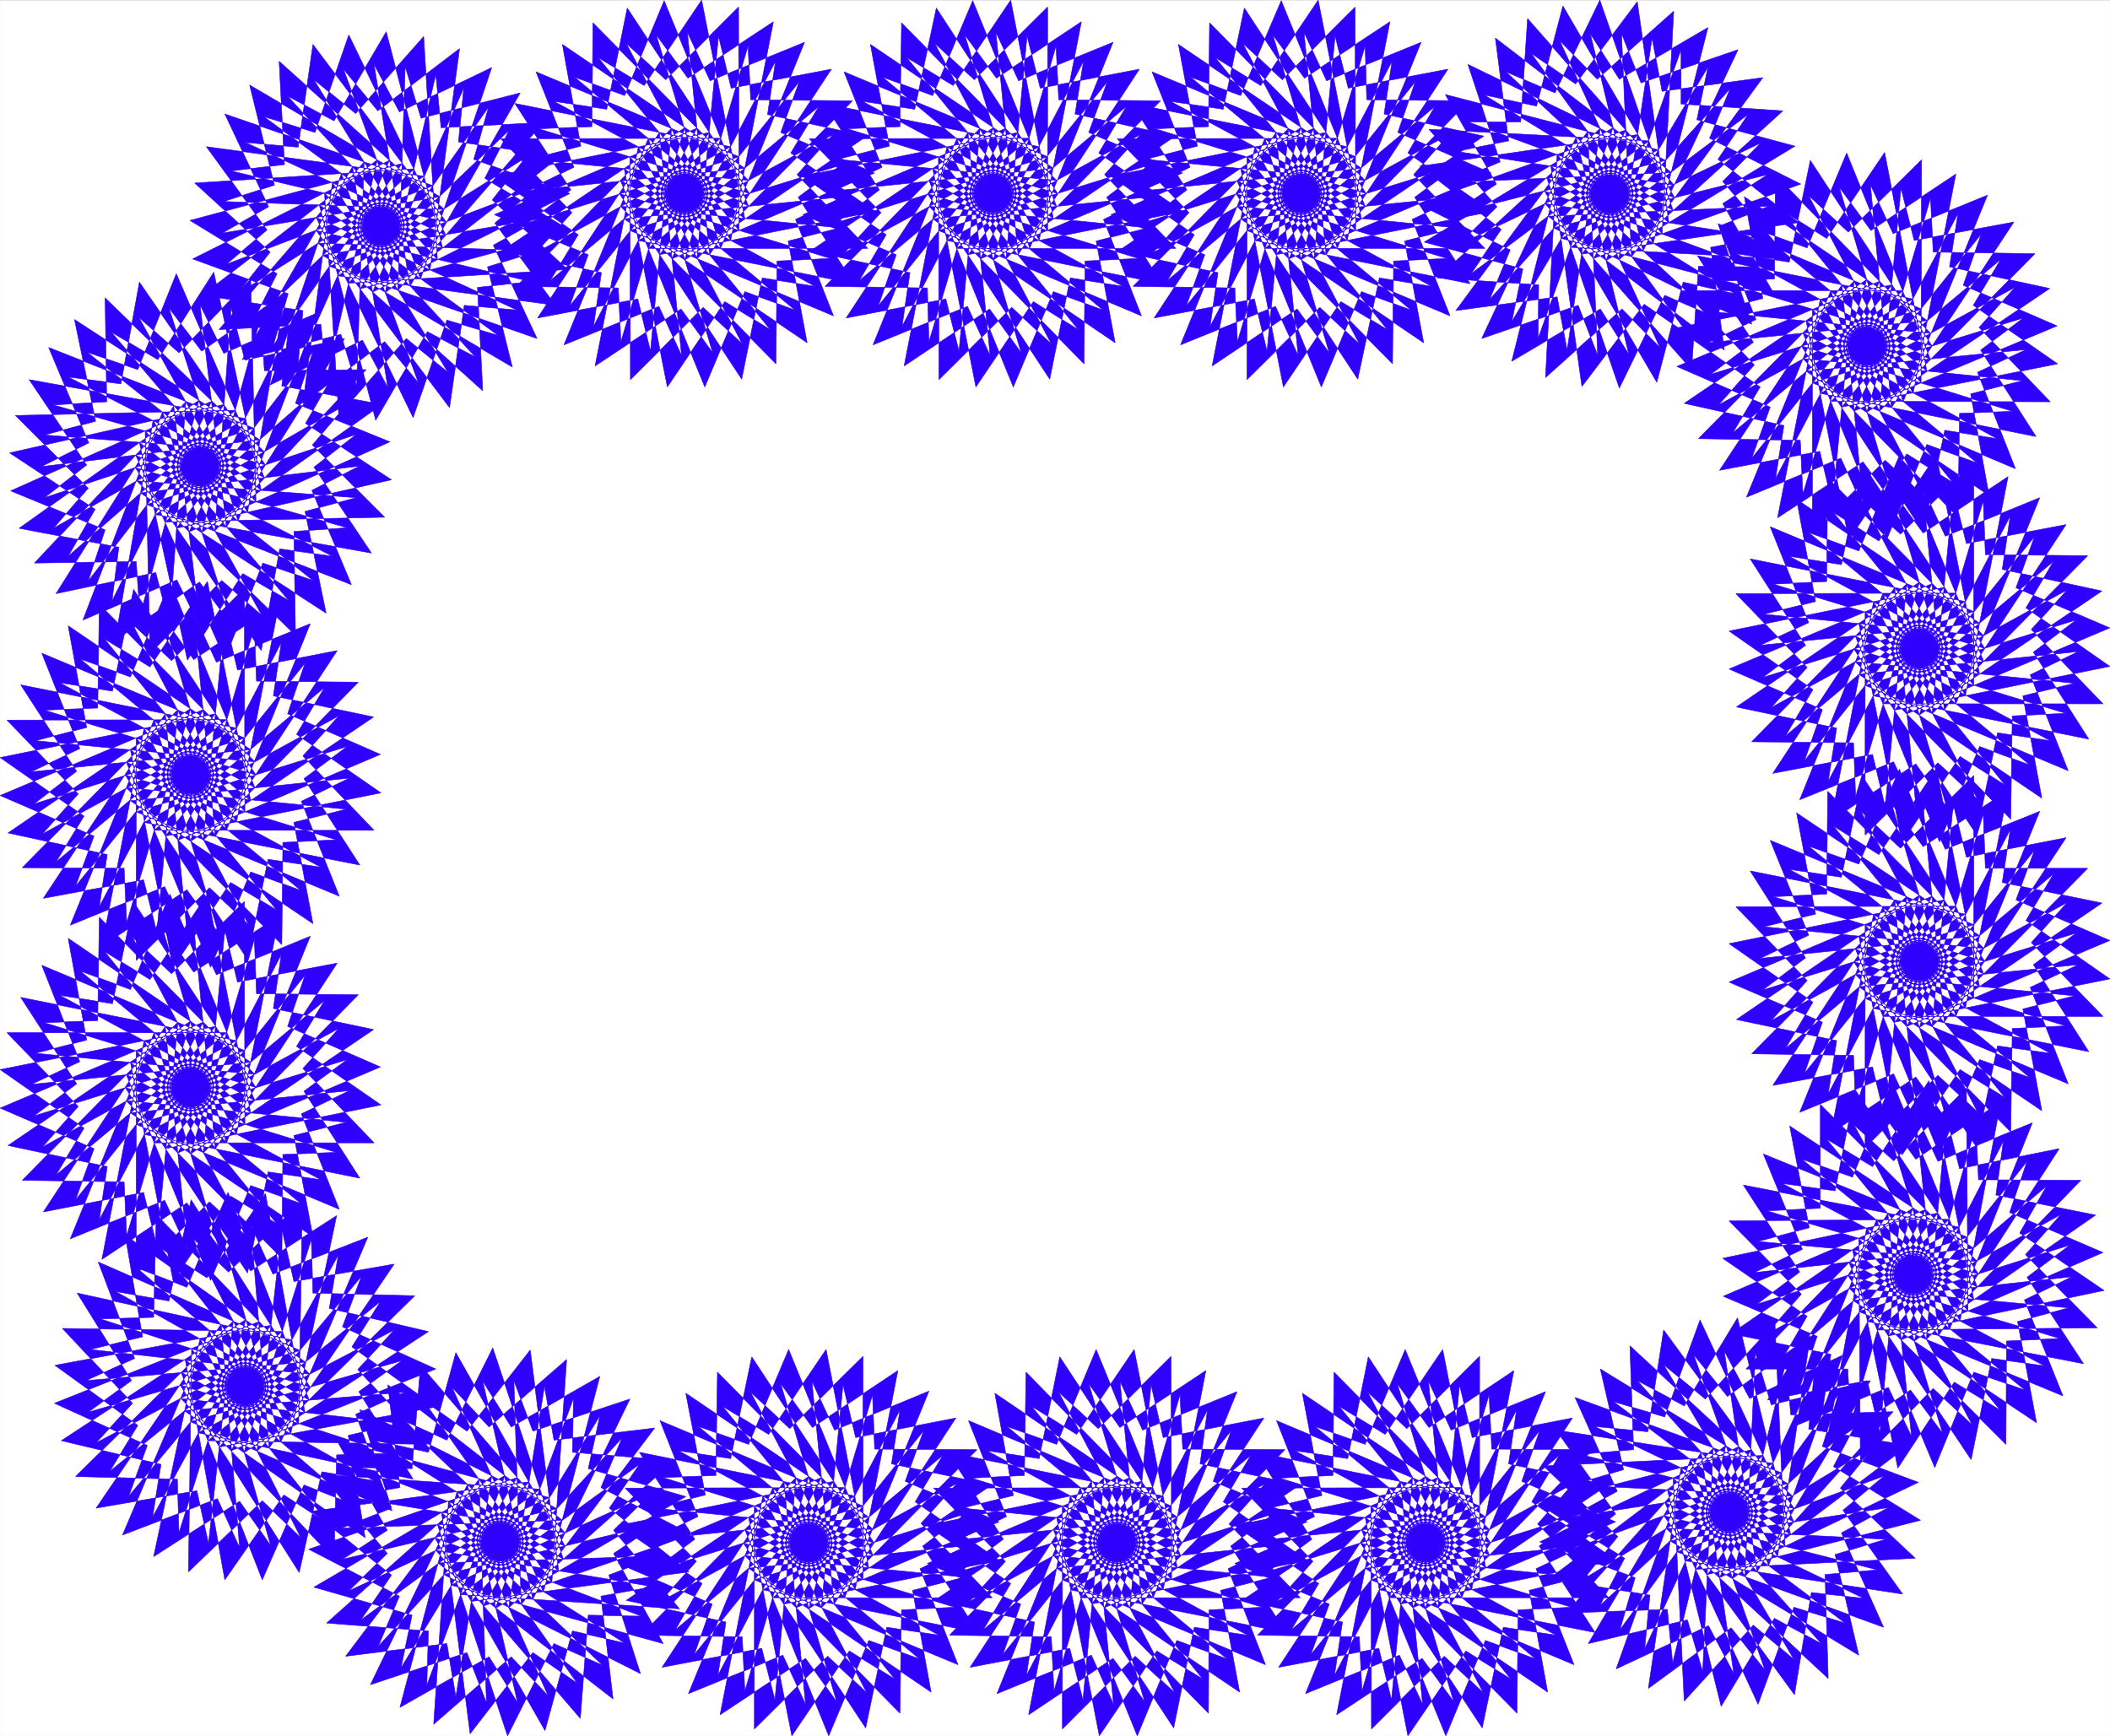
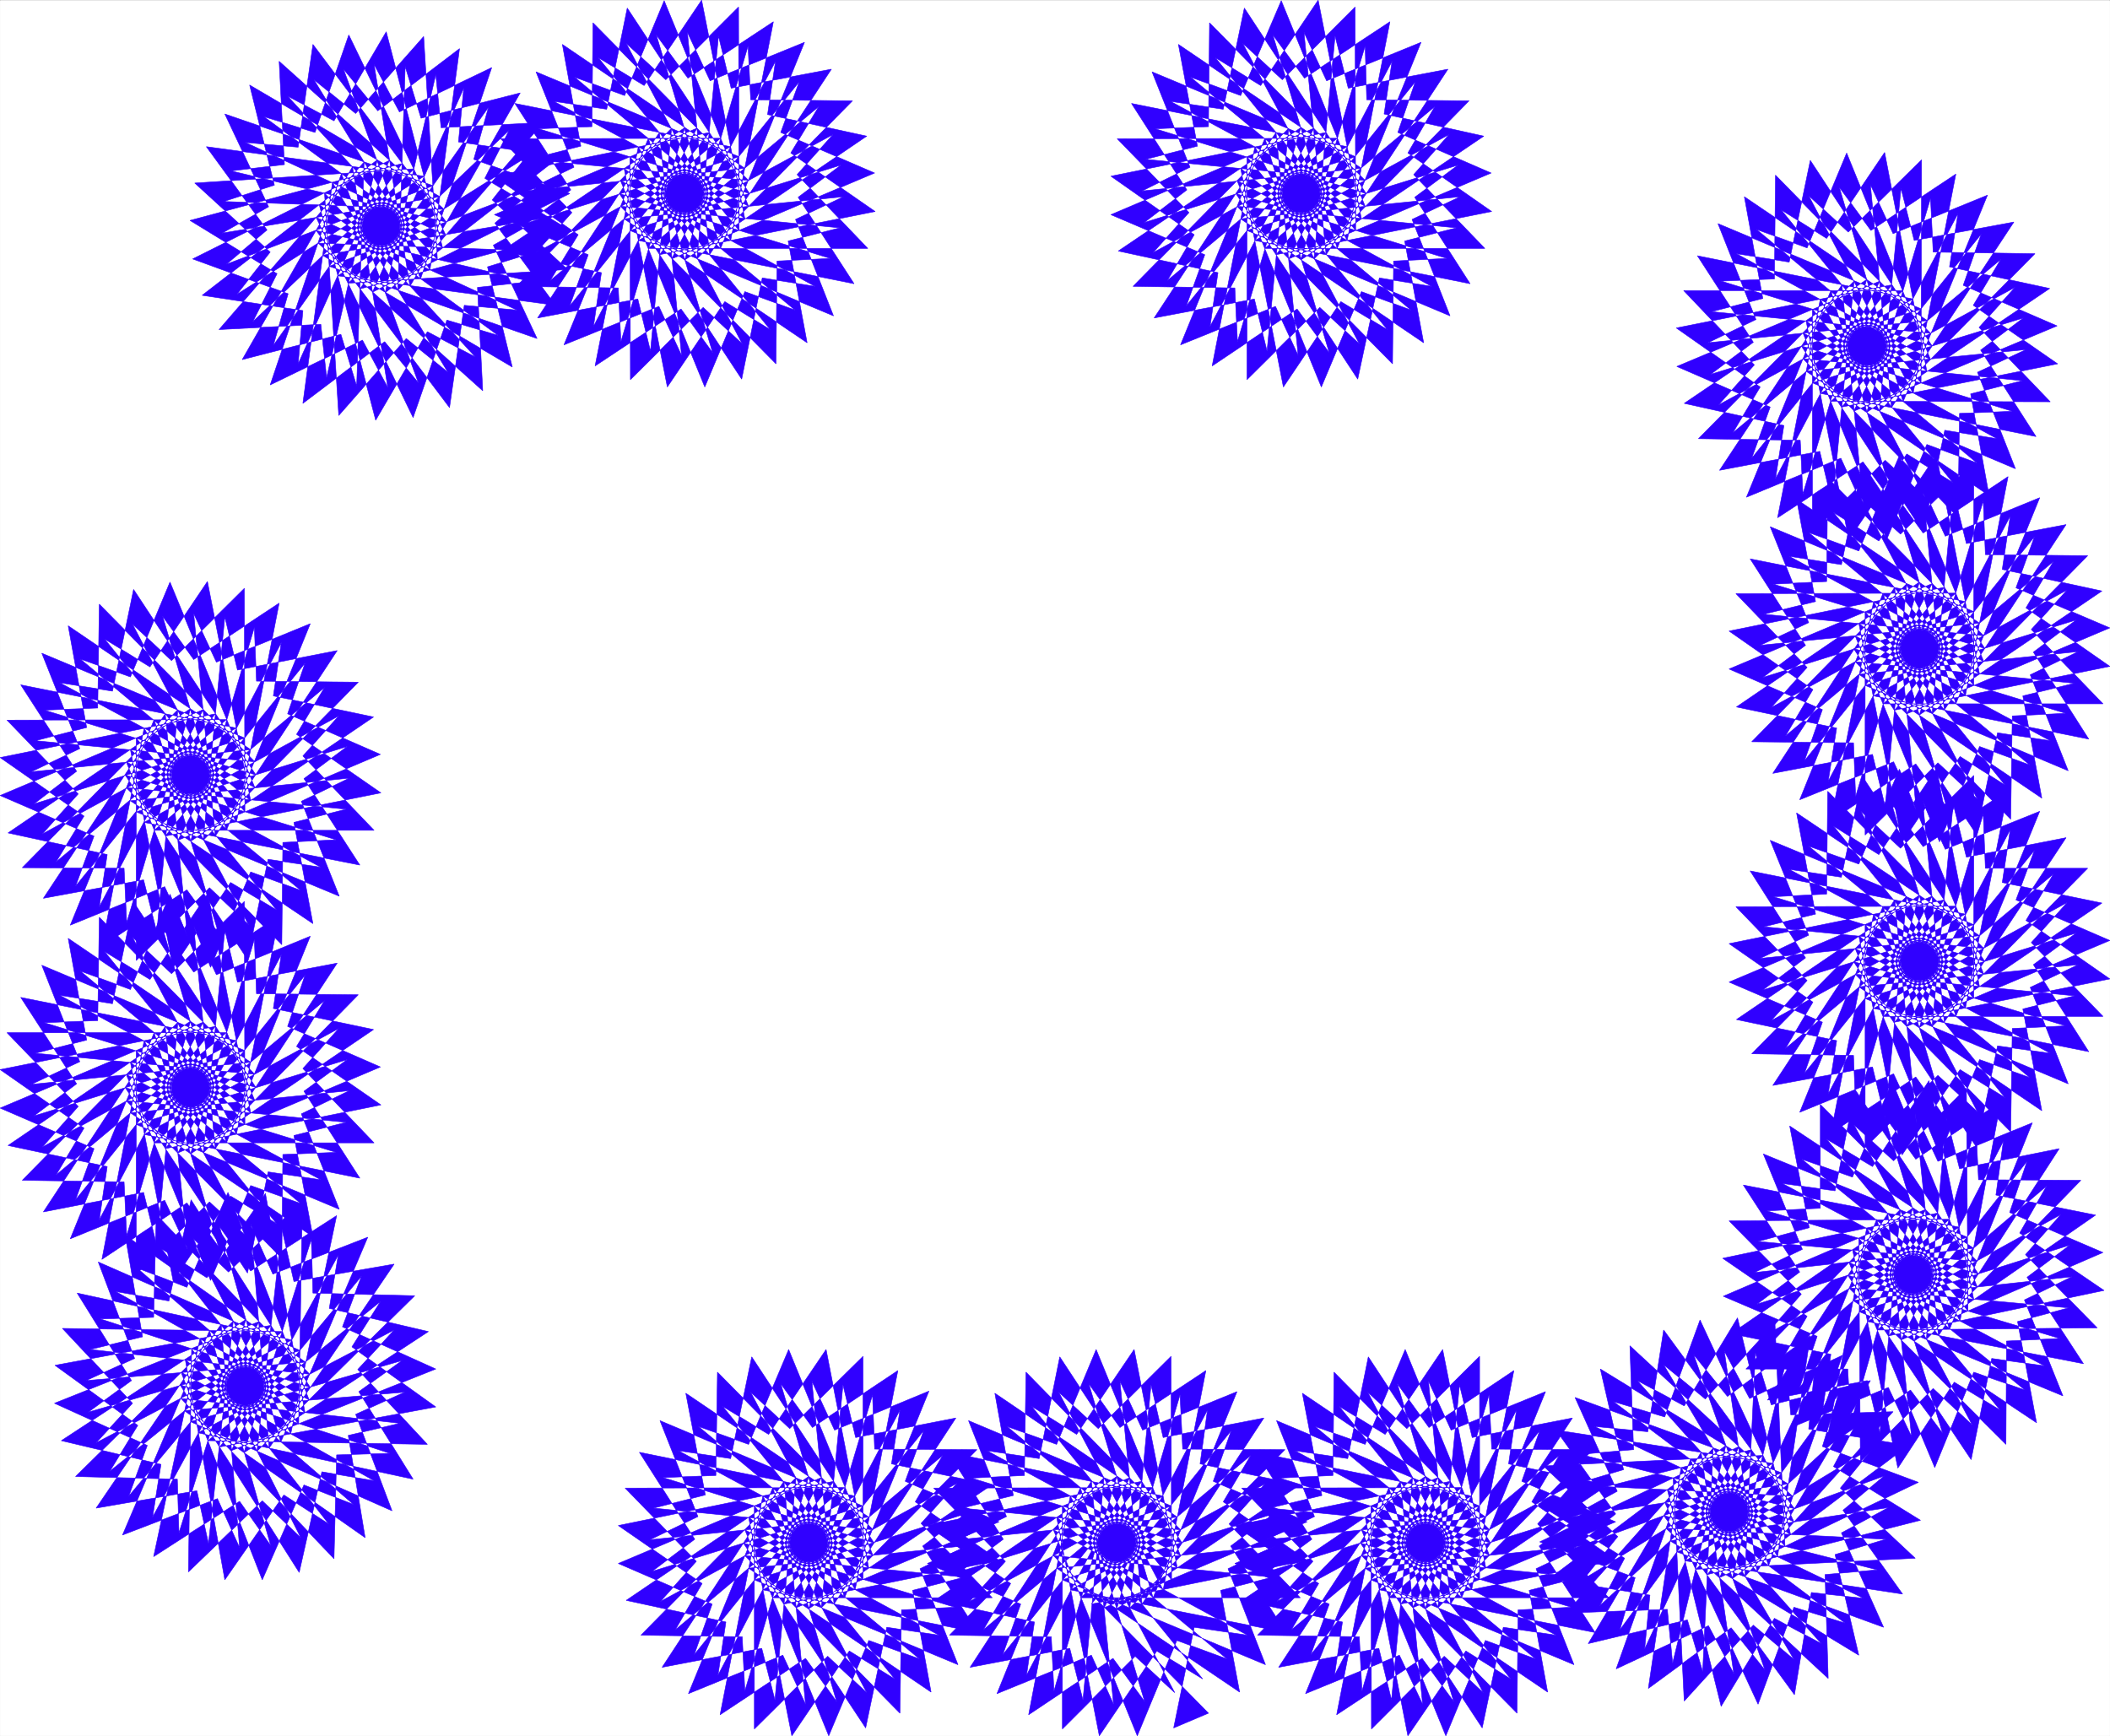
<svg xmlns="http://www.w3.org/2000/svg" width="3994.546" height="3286.687" viewBox="0 0 2995.909 2465.015">
  <rect x="0" y="0" width="2995.909" height="2465.015" fill="#808080" stroke="none" />
  <defs>
    <clipPath id="a">
      <path d="M0 0h2995.492v2463.316H0Zm0 0" />
    </clipPath>
  </defs>
  <path style="fill:#fff;fill-opacity:1;fill-rule:nonzero;stroke:none" d="M0 2463.316h2995.492V-1.289H0Zm0 0" transform="translate(.209 1.493)" />
  <g clip-path="url(#a)" transform="translate(.209 1.493)">
    <path style="fill:#fff;fill-opacity:1;fill-rule:evenodd;stroke:#fff;stroke-width:.17;stroke-linecap:square;stroke-linejoin:bevel;stroke-miterlimit:10;stroke-opacity:1" d="M0 .5h698.25V575H0Zm0 0" transform="matrix(4.29 0 0 -4.29 0 2465.46)" />
  </g>
  <path style="fill:#3000ff;fill-opacity:1;fill-rule:evenodd;stroke:#3000ff;stroke-width:.17;stroke-linecap:square;stroke-linejoin:bevel;stroke-miterlimit:10;stroke-opacity:1" d="m660.89 429.85-64.24 35.06 27.76-68.38 13.27 31.4 16.58-6.11-56.56 47.11 14.14-72.58 19.2 28.44 15.19-9.42-46.43 57.4v-73.98l24.09 23.91 13.09-12.04-34.56 65.42-14.14-72.4 28.27 18.49 10.48-14.3-21.12 71-27.93-68.39 31.24 12.91 7.51-16.4-7.16 73.8-40.5-61.41 33.17 6.28 4.19-17.45 7.16 73.8-51.5-52.16 33.69-.53.87-17.79 21.13 71.01-60.4-41 32.99-7.33-2.79-17.62 34.56 65.42-67.21-28.26 30.9-13.43-6.11-16.93 46.44 57.4-71.4-14.3 27.76-19.54-9.08-15.18 56.38 47.1H557.2l23.39-24.6-11.87-13.26 64.42 35.07-71.4 14.31 18.51-28.62-14.14-10.64 69.82 21.64-67.38 28.26 12.57-31.75-15.89-7.68 72.62 7.33-60.57 41 6.11-33.68-16.93-4.36 72.44-7.15-51.32 52.34-.35-34.37-17.63-.7 69.82-21.46-40.32 61.41-6.98-33.67-17.46 2.79 64.24-35.06-27.76 68.39L598.05 493l-16.76 6.11 56.39-46.93-13.97 72.4-19.2-28.44-15.01 9.42 46.26-57.22.17 73.8-24.26-23.9-13.1 12.03 34.57-65.42 14.14 72.58-28.11-18.67-10.47 14.31 21.12-71.01 27.93 68.39-31.25-12.74-7.5 16.23 6.98-73.8 40.5 61.41-32.99-6.1-4.37 17.27-7.15-73.8 51.49 52.16-33.69.53-.87 17.79-21.12-70.83 60.57 41-33.17 7.15 2.8 17.62-34.57-65.42 67.38 28.26-31.07 13.44 5.94 16.92-46.09-57.22 71.4 14.3-27.93 19.37 9.08 15.17-56.21-46.93 72.61-.17-23.56 24.6 11.87 13.26-64.41-35.07 71.39-14.3-18.33 28.61 14.14 10.64-69.82-21.46L667 419.9l-12.57 31.93 16.06 7.5-72.79-7.15 60.58-41.17-6.11 33.67 17.1 4.36-72.62 7.33 51.33-52.52.52 34.37 17.46.7-69.83 21.63 40.32-61.58 7.16 33.67zm0 0" transform="matrix(4.29 0 0 -4.29 .209 2466.953)" />
-   <path style="fill:#3000ff;fill-opacity:1;fill-rule:evenodd;stroke:#3000ff;stroke-width:.17;stroke-linecap:square;stroke-linejoin:bevel;stroke-miterlimit:10;stroke-opacity:1" d="m582.69 527.72-65.99-31.58 70.35-18.32-16.93 29.84 14.84 9.59-70.87-17.62 65.63-31.92-10.82 32.45 16.41 6.63-72.97-3.32 58.3-44.31-4.53 34.02 17.28 3.31-72.1 11.17 48.53-54.96 2.27 34.2 17.63-.18-68.6 25.12 37.18-63.32 8.73 33.14 17.11-3.84-62.32 38.56 24.09-69.78 15.01 30.7 16.23-6.98-53.94 49.9 10.3-73.1 20.6 27.22 14.66-10.12-43.46 59.84-3.84-73.97 25.31 22.68 12.57-12.74-31.07 67.17-17.98-71.71 29.32 17.28 9.43-15.01-17.46 71.88L490.35 463l31.94 10.99 6.46-16.58-3.32 74.15-43.64-59.32 33.52 4.54 3.32-17.62 10.99 73.45-53.94-49.55 33.52-2.27-.18-17.79 24.79 69.78-62.49-37.86 32.64-8.9-3.66-17.44 37.88 63.5-68.78-24.6 30.37-15.17-6.81-16.4 49.06 54.6-72.1-10.47 26.88-20.93-9.95-14.66 58.83 43.97-72.79 3.84 22.52-25.65-12.74-12.56 66.15 31.4-70.52 18.32 16.93-29.66-14.83-9.94 70.87 17.79-65.46 31.76 10.65-32.28-16.24-6.8 72.97 3.31-58.31 44.49 4.37-34.02-17.28-3.49 72.09-11.17-48.53 55.13-2.27-34.19h-17.45l68.43-25.12-37.01 63.5-8.73-33.15-17.28 3.67 62.49-38.21L529.45 575l-14.84-30.71-16.23 6.98 53.94-50.07-10.48 73.28-20.42-27.22-14.67 10.12 43.3-59.84 3.84 73.8-25.31-22.51-12.4 12.74 30.9-67.17 18.15 71.53-29.32-17.1-9.6 15 17.45-71.87 31.42 66.64-32.12-10.99-6.45 16.4 3.31-73.97 43.47 59.31-33.34-4.53-3.32 17.62-11-73.45 54.29 49.37-33.69 2.27v17.97l-24.79-69.78 62.5 37.85-32.47 8.73 3.66 17.44-37.88-63.33 68.61 24.6-30.2 15.18 6.8 16.4-49.22-54.78 71.92 10.47-26.71 20.93 9.95 14.83-58.65-43.96 72.44-4.02-22.17 25.83zm0 0" transform="matrix(4.29 0 0 -4.29 .209 2466.953)" />
  <path style="fill:#3000ff;fill-opacity:1;fill-rule:evenodd;stroke:#3000ff;stroke-width:.17;stroke-linecap:square;stroke-linejoin:bevel;stroke-miterlimit:10;stroke-opacity:1" d="m479.52 530.51-64.24-35.06 71.23-14.31-18.33 28.61 14.31 10.64-69.82-21.63 67.2-28.26-12.57 31.92 15.89 7.51-72.62-7.33 60.57-41-6.28 33.67 17.11 4.36-72.62 7.16 51.49-52.17.35 34.02 17.63.87L409 510.97l40.32-61.41 7.16 33.5 17.28-2.79-64.41 35.06 27.93-68.38 13.27 31.57 16.4-6.1-56.38 46.93 14.14-72.4 19.03 28.26 15.36-9.25-46.43 57.22v-73.79l24.09 23.9 13.09-12.04-34.57 65.25-14.14-72.58 28.11 18.85 10.65-14.48-21.3 71-27.93-68.39 31.42 12.74 7.51-16.23-7.33 73.8-40.33-61.41 33.17 6.28 4.19-17.27 7.16 73.8-51.5-52.34 33.69-.53.87-17.79 20.95 70.83-60.4-40.82 32.99-7.16-2.61-17.79 34.39 65.6-67.21-28.62 31.07-13.25-6.11-16.93 46.26 57.4-71.22-14.48 27.58-19.37-8.9-15.17 56.21 47.1-72.8-.17 23.74-24.43-11.87-13.26 64.24 35.07-71.39 14.31 18.33-28.62-14.14-10.81 70 21.8-67.39 28.09 12.57-31.57-15.88-7.86 72.62 7.51-60.58 41 6.29-33.68-17.11-4.36 72.62-6.98-51.5 52.17-.35-34.37-17.63-.7 69.83-21.46-40.33 61.41-6.98-33.49-17.46 2.61 64.42-34.71-27.76 68.04-13.44-31.41-16.58 6.11 56.56-46.93-14.32 72.4-19.03-28.26-15.01 9.24 46.44-57.22-.18 73.97-24.09-24.07-13.09 12.03 34.56-65.24 14.14 72.4-28.28-18.67-10.47 14.31 21.3-70.66 27.75 68.21-31.25-12.73-7.5 16.05 7.33-73.62 40.32 61.41-32.99-6.29-4.36 17.28-6.98-73.8 51.32 52.34-33.87.35-.52 17.79-21.3-70.83 60.57 41-32.99 7.33 2.62 17.44-34.21-65.42 67.03 28.44-30.9 13.43 5.76 16.75-46.08-57.22 71.39 14.3-27.75 19.37 8.9 15.35-56.21-46.93h72.79l-23.56 24.42zm0 0" transform="matrix(4.29 0 0 -4.29 .209 2466.953)" />
-   <path style="fill:#3000ff;fill-opacity:1;fill-rule:evenodd;stroke:#3000ff;stroke-width:.17;stroke-linecap:square;stroke-linejoin:bevel;stroke-miterlimit:10;stroke-opacity:1" d="m377.4 530.51-64.06-35.06 71.22-14.31-18.33 28.61 13.97 10.64-69.65-21.63 67.2-28.26-12.57 31.92 15.89 7.51-72.44-7.33 60.4-41-6.29 33.67 17.11 4.36-72.45 7.16 51.33-52.17.35 34.02 17.63.87-69.83 21.46 40.5-61.41 6.81 33.5 17.45-2.79-64.24 35.06 27.93-68.38 13.27 31.57 16.41-6.1-56.38 46.93 14.31-72.4 19.03 28.26 14.84-9.25-46.26 57.22.17-73.79 24.09 23.9 13.09-12.04-34.56 65.25-14.14-72.58 28.28 18.85 10.47-14.48-21.29 71-27.76-68.39 31.25 12.74 7.5-16.23-7.33 73.8L280 469.8l32.99 6.28 4.36-17.27 6.99 73.8-51.32-52.34 33.86-.53.52-17.79 21.3 70.83-60.57-40.82 32.99-7.16-2.62-17.79 34.39 65.6-67.21-28.62 30.9-13.25-5.93-16.93 46.26 57.4-71.4-14.48 27.75-19.37-8.9-15.17 56.39 47.1-72.97-.17 23.74-24.43-12.05-13.26 64.42 35.07-71.22 14.31L291 512.19l-14.14-10.81 69.82 21.8-67.38 28.09 12.57-31.57-15.89-7.86 72.62 7.51-60.57 41 6.28-33.68-17.1-4.36 72.44-6.98-51.32 52.17-.53-34.37-17.45-.7L350 510.97l-40.15 61.41-7.16-33.49-17.28 2.61 64.24-34.71-27.76 68.04-13.26-31.41-16.59 6.11 56.56-46.93-14.14 72.4-19.03-28.26-15.36 9.24 46.61-57.22v73.97l-24.26-24.07-13.1 12.03 34.57-65.24 13.96 72.4-28.1-18.67-10.48 14.31 21.48-70.66 27.58 68.21-31.25-12.73-7.51 16.05 7.34-73.62 40.14 61.41-32.81-6.29-4.37 17.28-6.98-73.8 51.15 52.34-33.69.35-.88 17.79-20.77-70.83 60.23 41-33.17 7.33 2.79 17.44-34.21-65.42 67.03 28.44-31.07 13.43 6.11 16.75-46.09-57.22 71.05 14.3-27.76 19.37 9.08 15.35-56.03-46.93h72.44l-23.57 24.42zm0 0" transform="matrix(4.29 0 0 -4.29 .209 2466.953)" />
  <path style="fill:#3000ff;fill-opacity:1;fill-rule:evenodd;stroke:#3000ff;stroke-width:.17;stroke-linecap:square;stroke-linejoin:bevel;stroke-miterlimit:10;stroke-opacity:1" d="m275.63 530.51-64.41-35.06 71.4-14.31-18.51 28.61 14.14 10.64-69.82-21.63 67.38-28.26-12.57 31.92 15.89 7.51-72.62-7.33 60.57-41-6.28 33.67 17.1 4.36-72.61 7.16 51.49-52.17.35 34.02 17.63.87-69.82 21.46 40.49-61.41 6.81 33.5 17.46-2.79-64.41 35.06 27.93-68.38 13.26 31.57 16.59-6.1-56.56 46.93 14.31-72.4 19.03 28.26 15.01-9.25-46.43 57.22.17-73.79 24.09 23.9 12.92-12.04-34.39 65.25-14.31-72.58 28.45 18.85 10.47-14.48-21.29 71-27.93-68.39 31.42 12.74 7.5-16.23-7.33 73.8-40.32-61.41 33.17 6.28 4.19-17.27 6.98 73.8-51.32-52.34 33.69-.53.87-17.79 21.12 70.83-60.57-40.82L199 484.8l-2.62-17.79 34.22 65.6-67.03-28.62 31.07-13.25-6.11-16.93 46.26 57.4-71.4-14.48 27.93-19.37-9.25-15.17 56.38 47.1-72.79-.17 23.57-24.43-11.87-13.26 64.41 35.07-71.4 14.31 18.51-28.62-14.14-10.81 69.82 21.8-67.2 28.09 12.56-31.57-16.06-7.86 72.62 7.51-60.4 41 6.11-33.68-17.1-4.36 72.61-6.98-51.49 52.17-.35-34.37-17.63-.7 69.82-21.46-40.5 61.41-6.8-33.49-17.46 2.61 64.41-34.71-27.93 68.04-13.09-31.41-16.58 6.11 56.38-46.93-14.31 72.4-19.03-28.26-15.19 9.24 46.61-57.22-.17 73.97-24.09-24.07-13.09 12.03 34.56-65.24 14.14 72.4-28.28-18.67-10.47 14.31 21.29-70.66 27.76 68.21-31.25-12.73-7.51 16.05 7.34-73.62 40.32 61.41-33.17-6.29-4.19 17.28-7.15-73.8 51.49 52.34-33.69.35-.87 17.79-20.95-70.83 60.23 41-32.82 7.15 2.62 17.62-34.39-65.42 67.2 28.44-31.07 13.43 6.11 16.75-46.26-57.22 71.4 14.3-27.93 19.37 9.25 15.35-56.38-46.93h72.62l-23.4 24.42zm0 0" transform="matrix(4.29 0 0 -4.29 .209 2466.953)" />
  <path style="fill:#3000ff;fill-opacity:1;fill-rule:evenodd;stroke:#3000ff;stroke-width:.17;stroke-linecap:square;stroke-linejoin:bevel;stroke-miterlimit:10;stroke-opacity:1" d="m161.64 539.58-42.59-60.18 70.18 19.01-28.81 17.62 8.03 15.88-53.24-50.6 72.62 4.54-24.96 23.03 10.99 13.96-62.14-39.08 72.09-9.77-20.07 27.21 13.62 11.69-68.43-25.99L177.7 463l-14.48 30.88 15.53 8.72-72.09-12.04 62.84-36.99-8.2 33.15 16.93 5.24-72.97 2.61 54.46-48.85-1.74 34.2 17.63 1.92-71.05 16.92 44.17-58.62 4.88 33.85 17.46-1.57-66.51 30.7 32.12-66.29 11.17 32.27 16.94-5.06-59.18 43.27 18.68-71.36 17.11 29.31 15.88-8.37-49.92 54.26 4.71-73.63L134.41 463l13.79-11.17-38.23 62.81-9.77-73.1 27.06 20.41 11.17-13.61-25.49 69.26-23.56-69.96 30.54 14.83 8.38-15.7-11.69 73.1-36.49-63.85 32.65 8.37 5.23-17.1 2.45 74.15-48.01-55.48 33.69 1.75 1.92-17.62 16.76 72.05-57.95-44.84 33.34-5.06-1.57-17.62 30.2 67.34-65.11-32.62 31.59-11.52-4.89-17.09 42.6 60.19-70.18-18.84 28.81-17.63-8.03-15.87 53.41 50.59-72.62-4.71 24.97-22.85-11-13.96 61.97 39.08-72.1 9.77 20.08-27.57-13.44-11.34 68.43 26-68.96 23.73 14.49-30.71-15.36-8.72 72.1 12.04-63.02 36.98 8.2-33.15-16.76-5.4 72.97-2.62-54.64 49.02 1.75-34.19-17.63-2.1 71.22-16.92-44.16 58.8-4.89-34.02-17.46 1.57 66.34-30.71-32.12 66.3-11.18-32.28-16.93 5.23L146.46 493l-18.68 71.53-17.28-29.48-15.36 8.2 49.57-54.09-4.54 73.8-22.51-25.47-13.8 11.17 38.41-62.98 9.77 73.27-27.05-20.59-11.35 13.79 25.49-69.44 23.56 69.96-30.55-14.66-8.38 15.71 11.88-73.45 36.48 64.02-32.82-8.37-5.24 17.1-2.44-74.15 48.18 55.65-33.87-1.74-1.74 17.62-16.76-72.23 57.78 45.01-33.52 4.89 1.75 17.79-30.2-67.51 65.29 32.62-31.77 11.34zm0 0" transform="matrix(4.29 0 0 -4.29 .209 2466.953)" />
-   <path style="fill:#3000ff;fill-opacity:1;fill-rule:evenodd;stroke:#3000ff;stroke-width:.17;stroke-linecap:square;stroke-linejoin:bevel;stroke-miterlimit:10;stroke-opacity:1" d="m55.86 473.11 22.87-70.48 26.36 68.91-31.08-13.43-7.85 16.05 8.73-73.62 39.1 62.46L81 455.84l-4.54 17.27-5.41-73.79 50.1 53.38-33.69-.35-1.23 17.62-19.55-71.18 59.7 42.4-33.16 6.1 2.09 17.97-32.82-66.29L129 428.8l-31.25 12.74 5.77 17.09-45.22-58.44 71.23 16.05-28.46 18.67 8.9 15.52-55.33-48.15 72.62 1.57-23.92 23.9 11.52 13.61-63.54-36.63 71.57-12.74-19.03 28.44 13.97 10.81-69.3-23.2 67.73-26.52-13.09 31.23 15.71 8.03-72.45-8.9 61.45-39.78-6.98 33.67 16.93 4.54-72.62 5.58 52.54-51.12-.52 34.37 17.63 1.22-70.17 19.89 41.72-60.54 6.11 33.68 17.45-2.45-65.11 33.5 29.5-67.52 12.57 31.76 16.59-5.76-57.44 45.71 15.89-72.06 18.33 28.62 15.19-8.9L48 432.47l1.58-73.8 23.74 24.25 13.26-11.52-35.96 64.55-12.57-72.92 27.93 19.36 10.65-14.13-22.86 70.49-26.36-68.92 31.07 13.26 7.85-15.87-8.9 73.44-38.93-62.1 33 6.97 4.53-17.27 5.42 73.8-50.1-53.38 33.69.52 1.22-17.97 19.55 71.35-59.53-42.39 33-6.28-2.27-17.8L70 442.23 3.49 412.58l31.25-12.91-5.59-16.93 45.04 58.45-71.05-16.05 28.28-18.67-8.9-15.53 55.33 48.33-72.79-1.75 24.09-24.07-11.52-13.26 63.72 36.29L9.6 449.39l19.03-28.26-13.97-10.82 69.3 23.03-67.9 26.69 13.27-31.58-15.71-7.85 72.26 8.9-61.27 39.78 6.99-33.67-16.94-4.54 72.8-5.58-52.72 50.94.52-34.37-17.63-1.05 70.17-19.88-41.72 60.53-6.11-33.67-17.45 2.27 64.94-33.32-29.16 67.51-12.74-31.75-16.76 5.76 57.61-45.71-15.71 72.23-18.51-28.96-15.36 9.07 47.83-56.18-1.74 73.8-23.74-24.42-13.27 11.68 35.96-64.55 12.57 72.75-27.76-19.36zm0 0" transform="matrix(4.29 0 0 -4.29 .209 2466.953)" />
  <path style="fill:#3000ff;fill-opacity:1;fill-rule:evenodd;stroke:#3000ff;stroke-width:.17;stroke-linecap:square;stroke-linejoin:bevel;stroke-miterlimit:10;stroke-opacity:1" d="m43.82 368.44 34.38-65.6 14.14 72.58-28.28-18.67-10.29 14.3 21.12-70.83 27.75 68.39-31.07-12.73-7.51 16.05 7.16-73.63 40.33 61.41-33-6.45-4.19 17.62-7.15-73.97 51.32 52.34-33.69.35-.7 17.79-21.12-70.83 60.57 41.17-33.17 6.98 2.62 17.62-34.21-65.42 67.03 28.44-30.72 13.43 5.76 16.75-46.26-57.23 71.39 14.31-27.93 19.37 9.26 15.52-56.39-47.28h72.79l-23.56 24.6 11.87 13.26-64.41-35.24 71.39-14.13-18.5 28.61 14.31 10.64-69.82-21.63 67.2-27.91-12.56 31.4 15.88 7.67-72.44-7.5 60.4-40.65-6.29 33.5 17.28 4.36-72.79 7.15 51.5-51.98.35 33.84 17.63.87-69.83 21.46 40.5-61.06 6.81 33.15 17.45-2.62-64.41 34.89 27.93-68.04 13.27 31.58 16.58-6.11-56.38 46.59 14.14-72.06 19.02 28.09 15.19-9.07-46.43 56.87v-73.62l24.26 24.08 12.92-12.22-34.56 65.08-13.97-72.23 28.11 18.67 10.47-14.31-21.3 70.66-27.75-68.04 31.24 12.74 7.51-16.23-7.33 73.45-40.33-61.06 33.17 6.1 4.37-17.27 6.98 73.62-51.5-52.33 33.69-.18.87-17.97 21.13 70.83-60.4-41.17 32.82-7.15-2.62-17.27 34.39 65.24L0 311.74l31.07-13.44-6.11-16.57 46.26 57.05L0 324.3l27.76-19.37-9.26-15.17 56.39 47.1-72.62-.17 23.57-24.43L13.96 299l64.24 35.07-71.39 14.3 18.5-28.61-14.14-10.81L81 330.75l-67.21 28.09 12.57-31.58-16.06-7.67 72.62 7.33-60.4 40.99 6.11-33.67-16.93-4.36 72.61-6.98-51.49 52.17-.53-34.37-17.63-.7 70-21.46-40.5 61.41-6.98-33.67-17.45 2.79 64.58-34.72-28.1 68.04-13.09-31.4-16.59 5.93 56.39-46.93-14.32 72.58-19.02-28.26-15.02 9.24L81 306.33l-.18 73.97-24.09-23.9zm0 0" transform="matrix(4.29 0 0 -4.29 .209 2466.953)" />
  <path style="fill:#3000ff;fill-opacity:1;fill-rule:evenodd;stroke:#3000ff;stroke-width:.17;stroke-linecap:square;stroke-linejoin:bevel;stroke-miterlimit:10;stroke-opacity:1" d="m43.82 264.81 34.38-65.25 14.14 72.4-28.28-18.67-10.29 14.48 21.12-71 27.75 68.39-31.07-12.74-7.51 16.05 7.16-73.62 40.33 61.41-33-6.28-4.19 17.27-7.15-73.8 51.32 52.34-33.69.35-.7 17.97-21.12-71.01 60.57 41.18-33.17 6.98 2.62 17.79-34.21-65.6 67.03 28.44-30.72 13.43 5.76 16.93-46.26-57.4 71.39 14.48-27.93 19.36 9.26 15.18-56.39-47.1h72.79l-23.56 24.6 11.87 13.26-64.41-35.07 71.39-14.48-18.5 28.78 14.31 10.47-69.82-21.46 67.2-28.08-12.56 31.57 15.88 7.68-72.44-7.33 60.4-41-6.29 33.5 17.28 4.36-72.79 7.15 51.5-52.16.35 34.37 17.63.7-69.83 21.46 40.5-61.41 6.81 33.49 17.45-2.61-64.41 34.89 27.93-68.22 13.27 31.41 16.58-5.94-56.38 46.76 14.14-72.4 19.02 28.09 15.19-9.07-46.43 57.22v-73.97l24.26 23.9 12.92-12.04-34.56 65.42-13.97-72.4 28.11 18.67 10.47-14.48-21.3 70.83-27.75-68.21 31.24 12.73 7.51-16.05-7.33 73.62-40.33-61.41 33.17 6.46 4.37-17.62 6.98 73.97-51.5-52.34 33.69-.52.87-17.8 21.13 71.01-60.4-41.17 32.82-6.98-2.62-17.62 34.39 65.42L0 208.28l31.07-13.43-6.11-16.92 46.26 57.39L0 221.02l27.76-19.37-9.26-15.52 56.39 47.1H2.27l23.57-24.42-11.88-13.44 64.24 35.24-71.39 14.31 18.5-28.61-14.14-10.64L81 227.3l-67.21 28.26 12.57-31.93-16.06-7.5 72.62 7.33-60.4 41 6.11-33.67-16.93-4.36 72.61-6.98-51.49 51.99-.53-34.2-17.63-.7 70-21.45-40.5 61.41-6.98-33.67-17.45 2.79 64.58-34.9-28.1 68.39-13.09-31.57-16.59 6.1 56.39-46.93-14.32 72.4-19.02-28.26-15.02 9.25L81 202.87l-.18 73.8-24.09-23.9zm0 0" transform="matrix(4.29 0 0 -4.29 .209 2466.953)" />
  <path style="fill:#3000ff;fill-opacity:1;fill-rule:evenodd;stroke:#3000ff;stroke-width:.17;stroke-linecap:square;stroke-linejoin:bevel;stroke-miterlimit:10;stroke-opacity:1" d="m38.23 147.57 64.06-35.94-26.88 68.74-13.61-31.4-16.59 6.45 55.69-47.98-13.1 72.58-19.37-27.91-15.01 9.59 45.38-58.09 1.22 73.97-24.43-23.56-12.92 12.22 33.51-65.78 15.19 72.23-28.45-18.32-10.3 14.66 20.25-71.36 28.8 67.87-31.42-12.21-7.33 16.4 6.11-73.98 41.37 60.89-33.17-5.76-4.01 17.45-8.21-73.62 52.2 51.46-33.69.88-.53 17.79-22.34-70.66 61.09 40.13-32.81 7.68 2.96 17.62-35.43-64.73 67.73 27.04-30.9 13.96 6.29 16.75L72.62 96.1l71.57 13.26-27.76 19.89 9.43 15L68.78 98.2l72.62-1.22-23.05 24.77 12.05 13.08-64.94-34.02 71.22-15.35-17.98 28.96 14.32 10.3-70-20.24 66.68-29.49-12.04 31.93 16.23 7.33-72.97-6.11L120.8 66.1l-5.59 33.84 17.11 4.01-72.45 8.2 50.63-53.03.87 34.37 17.63.52-69.47 22.68 39.45-62.11 7.5 33.32 17.28-2.96-63.89 35.94 26.89-68.74 13.79 31.4 16.41-6.45-55.69 47.97 13.09-72.92 19.55 28.09 14.84-9.6-45.38 57.92-1.05-73.79 24.44 23.55L99.5 66.1l-33.34 65.94L50.8 59.82l28.45 18.31 10.3-14.65-20.25 71.18-28.8-67.69 31.42 12.04 7.33-16.23-6.11 73.97-41.37-60.88 33.34 5.75 3.84-17.44 8.21 73.62-52.2-51.47 33.69-.87.53-17.79 22.17 70.65-61.1-40.12 32.99-7.85-2.79-17.45 35.26 64.73-67.73-27.05L48.7 96.63l-6.11-16.75 47.14 56.52-71.58-13.26 27.41-19.88-9.25-15.18 57.08 46.23-72.79 1.05 23.22-24.78L31.77 97.5l64.76 34.02-71.04 15.53 17.98-28.96-14.32-10.47 70.18 20.41-66.86 29.31 12.04-31.93-16.06-7.32 72.62 6.1-59.7 42.05 5.76-33.67-17.28-4.19 72.62-8.2-50.8 52.86-.87-34.02-17.63-.52 69.47-22.68-39.45 62.11-7.33-33.5zm0 0" transform="matrix(4.29 0 0 -4.29 .209 2466.953)" />
-   <path style="fill:#3000ff;fill-opacity:1;fill-rule:evenodd;stroke:#3000ff;stroke-width:.17;stroke-linecap:square;stroke-linejoin:bevel;stroke-miterlimit:10;stroke-opacity:1" d="m115.39 48.48 66.33 30.88-70.35 19.01 16.76-29.83-14.84-9.6 71.05 16.75-65.29 32.8 10.48-32.62-16.59-6.63 73.14 2.61-57.78 44.84 4.02-34.02-17.46-2.97 72.1-12.03-47.83 55.47-2.8-34.19-17.63.35 68.26-26-36.14 64.03-9.08-32.97-17.45 3.84 62.14-39.26-23.39 69.96-15.19-30.53-16.23 7.33 53.24-50.77-9.42 73.27-20.95-26.86L140 111.63l42.59-60.36 4.89 73.79-25.66-22.33-12.22 13.09 30.2-67.69 18.68 71.35-29.33-16.75-9.43 15.18 16.59-72.23 32.12 66.3-32.12-10.64-6.29 16.75 2.45-74.15 44.16 58.44-33.34-4.01-3.14 17.8-11.87-73.28 54.81 48.68-33.69 2.79.35 17.79-25.84-69.43 63.02 36.98-32.29 9.25 3.84 17.45-38.76-62.98 69.13 23.72-30.02 15.53 6.98 16.4-49.93-54.08 72.1 9.77-26.36 21.11 9.95 14.48-59.35-43.1 72.62-4.71-21.82 26 12.56 12.21-66.33-30.36 70.18-19.36-16.41 29.83 14.66 9.77-70.87-16.75 65.11-32.79-10.47 32.62 16.4 6.28-72.96-2.27 57.95-45.01-4.01 34.02 17.28 3.14-71.92 12.04 47.83-55.65 2.62 34.19 17.63-.35-68.43 26 36.48-63.86 9.08 32.98 17.28-4.02-61.97 39.26L167.93.5l15.36 30.53 16.06-7.15-53.24 50.59 9.43-73.27 20.77 26.86 14.66-10.12-42.59 60.19-4.89-73.79 25.66 22.33 12.22-12.91-30.2 67.51-18.85-71.35 29.5 16.75 9.43-15.18-16.59 72.23-32.12-66.3 31.95 10.64 6.46-16.57-2.45 73.97-44.16-58.62 33.51 4.19 2.97-17.62 11.87 73.1-54.64-48.68 33.69-2.61-.52-17.97 25.84 69.43-63.2-36.98 32.47-9.25L132.67 23l38.4 62.98-68.95-23.72 30.02-15.53-6.98-16.57 49.93 54.43-72.1-9.77 26.54-21.11-10.13-14.83 59.35 43.27-72.62 4.88 22-26.17zm0 0" transform="matrix(4.29 0 0 -4.29 .209 2466.953)" />
  <path style="fill:#3000ff;fill-opacity:1;fill-rule:evenodd;stroke:#3000ff;stroke-width:.17;stroke-linecap:square;stroke-linejoin:bevel;stroke-miterlimit:10;stroke-opacity:1" d="m218.55 44.99 64.42 34.89-71.4 14.48 18.33-28.79-14.14-10.64 69.82 21.63-67.2 28.27 12.57-31.76-15.89-7.67 72.44 7.5-60.57 41 6.46-33.67-17.11-4.36 72.62-7.16-51.5 52.17-.52-34.2-17.45-.7 69.82-21.63-40.5 61.59-6.98-33.67-17.28 2.61 64.41-34.72-27.93 68.22-13.27-31.4-16.58 5.93 56.38-46.93-14.14 72.4-19.02-28.09-15.19 9.25 46.43-57.4v73.97l-24.26-23.9-12.92 12.04 34.57-65.43 14.14 72.58-28.28-18.84-10.48 14.48 21.12-70.83 27.93 68.39-31.24-12.91-7.51 16.22 7.33-73.8 40.33 61.59-33.17-6.46-4.19 17.45-7.16-73.8 51.5 52.34-33.87.18-.69 17.97-21.13-70.84 60.58 41-33.17 6.98 2.79 17.8-34.39-65.43 67.21 28.44-31.07 13.43 6.11 16.75-46.26-57.4 71.22 14.48-27.75 19.37 9.07 15.35-56.21-47.1h72.62l-23.56 24.6 11.87 13.26-64.24-35.25 71.22-14.13-18.33 28.61 14.14 10.65-69.83-21.81 67.39-28.09-12.57 31.75 15.71 7.68-72.45-7.5 60.4-41-6.11 33.67 17.11 4.36-72.62 7.15L297.8 8l.53 34.19 17.63.88-70 21.28 40.5-61.23 6.98 33.32 17.28-2.62-64.24 34.89L274.24.5l13.26 31.58 16.76-6.11L247.7 72.9 262.02.5l19.03 28.09 15.01-9.25-46.44 57.22V2.77l24.27 24.07 12.92-12.04-34.39 65.08-14.14-72.4 28.28 18.66 10.3-14.3-21.13 70.83-27.93-68.21 31.25 12.73 7.51-16.22-7.16 73.79-40.32-61.58 32.99 6.28 4.36-17.1 6.98 73.62-51.32-52.16 33.52-.52.87-17.97 21.12 71-60.39-40.99 32.99-7.16-2.62-17.62 34.21 65.42-67.2-28.43 31.07-13.44-5.94-16.74 46.26 57.39-71.39-14.65 27.75-19.19-8.9-15.35 56.03 47.1-72.61-.17 23.56-24.25zm0 0" transform="matrix(4.29 0 0 -4.29 .209 2466.953)" />
-   <path style="fill:#3000ff;fill-opacity:1;fill-rule:evenodd;stroke:#3000ff;stroke-width:.17;stroke-linecap:square;stroke-linejoin:bevel;stroke-miterlimit:10;stroke-opacity:1" d="m320.85 44.99 64.06 34.89-71.22 14.48 18.33-28.79-14.14-10.64 69.82 21.63-67.2 28.27 12.57-31.76-15.89-7.67 72.44 7.5-60.4 41 6.11-33.85-16.93-4.18 72.27-7.16-51.15 52.17-.52-34.2-17.46-.87 69.65-21.46-40.49 61.59-6.81-33.67-17.28 2.61 64.06-34.72-27.93 68.22-13.09-31.4-16.41 5.93 56.38-46.93-14.31 72.4-19.03-28.09-14.84 9.25 46.26-57.4-.17 73.97-24.09-23.9-13.09 12.04 34.56-65.43 14.14 72.58-28.45-18.84-10.3 14.48 21.29-70.83 27.76 68.21-31.25-12.73-7.5 16.22 7.33-73.8 40.32 61.59-33.34-6.46-4.01 17.45-6.99-73.8 51.32 52.34-33.86.18-.87 17.97-20.95-70.84 60.57 41-32.99 6.98 2.44 17.8-34.21-65.43 67.21 28.44-31.08 13.43 5.94 16.75-46.26-57.4 71.4 14.48-27.76 19.37 9.08 15.35-56.39-47.1h72.8l-23.57 24.42 11.87 13.26-64.41-35.07 71.39-14.13-18.33 28.61 14.14 10.65-69.82-21.81 67.21-28.09-12.4 31.75 15.89 7.68-72.62-7.5 60.57-41-6.28 33.67 17.1 4.36-72.44 7.15L399.92 8l.18 34.19 17.63.88-69.65 21.28L388.4 3.12l6.81 33.32 17.63-2.62-64.24 34.89L376.36.5l13.09 31.58 16.58-6.11-56.38 46.93L363.79.5l19.03 28.09L398 19.34l-46.43 57.22V2.77l24.09 24.07 13.09-12.04-34.56 65.08-13.79-72.4 27.93 18.66 10.47-14.3-21.3 70.83-27.58-68.21 31.25 12.73 7.33-16.22-7.33 73.79-40.15-61.58 32.99 6.28 4.37-17.1 6.98 73.62-51.15-52.16 33.69-.52.88-17.97 20.77 71-60.23-40.99 33-7.16-2.62-17.62 34.21 65.42-67.03-28.43 30.9-13.44-5.94-16.74 46.09 57.39-71.22-14.65 27.75-19.19-9.08-15.35 56.21 47.1-72.61-.17 23.74-24.25zm0 0" transform="matrix(4.29 0 0 -4.29 .209 2466.953)" />
+   <path style="fill:#3000ff;fill-opacity:1;fill-rule:evenodd;stroke:#3000ff;stroke-width:.17;stroke-linecap:square;stroke-linejoin:bevel;stroke-miterlimit:10;stroke-opacity:1" d="m320.85 44.99 64.06 34.89-71.22 14.48 18.33-28.79-14.14-10.64 69.82 21.63-67.2 28.27 12.57-31.76-15.89-7.67 72.44 7.5-60.4 41 6.11-33.85-16.93-4.18 72.27-7.16-51.15 52.17-.52-34.2-17.46-.87 69.65-21.46-40.49 61.59-6.81-33.67-17.28 2.61 64.06-34.72-27.93 68.22-13.09-31.4-16.41 5.93 56.38-46.93-14.31 72.4-19.03-28.09-14.84 9.25 46.26-57.4-.17 73.97-24.09-23.9-13.09 12.04 34.56-65.43 14.14 72.58-28.45-18.84-10.3 14.48 21.29-70.83 27.76 68.21-31.25-12.73-7.5 16.22 7.33-73.8 40.32 61.59-33.34-6.46-4.01 17.45-6.99-73.8 51.32 52.34-33.86.18-.87 17.97-20.95-70.84 60.57 41-32.99 6.98 2.44 17.8-34.21-65.43 67.21 28.44-31.08 13.43 5.94 16.75-46.26-57.4 71.4 14.48-27.76 19.37 9.08 15.35-56.39-47.1h72.8l-23.57 24.42 11.87 13.26-64.41-35.07 71.39-14.13-18.33 28.61 14.14 10.65-69.82-21.81 67.21-28.09-12.4 31.75 15.89 7.68-72.62-7.5 60.57-41-6.28 33.67 17.1 4.36-72.44 7.15L399.92 8L388.4 3.12l6.81 33.32 17.63-2.62-64.24 34.89L376.36.5l13.09 31.58 16.58-6.11-56.38 46.93L363.79.5l19.03 28.09L398 19.34l-46.43 57.22V2.77l24.09 24.07 13.09-12.04-34.56 65.08-13.79-72.4 27.93 18.66 10.47-14.3-21.3 70.83-27.58-68.21 31.25 12.73 7.33-16.22-7.33 73.79-40.15-61.58 32.99 6.28 4.37-17.1 6.98 73.62-51.15-52.16 33.69-.52.88-17.97 20.77 71-60.23-40.99 33-7.16-2.62-17.62 34.21 65.42-67.03-28.43 30.9-13.44-5.94-16.74 46.09 57.39-71.22-14.65 27.75-19.19-9.08-15.35 56.21 47.1-72.61-.17 23.74-24.25zm0 0" transform="matrix(4.29 0 0 -4.29 .209 2466.953)" />
  <path style="fill:#3000ff;fill-opacity:1;fill-rule:evenodd;stroke:#3000ff;stroke-width:.17;stroke-linecap:square;stroke-linejoin:bevel;stroke-miterlimit:10;stroke-opacity:1" d="m422.62 44.99 64.41 34.89-71.4 14.48 18.51-28.79-14.32-10.64 69.83 21.63-67.21 28.27 12.57-31.76-16.06-7.67 72.79 7.5-60.75 41 6.46-33.85-17.28-4.18 72.79-7.16-51.49 52.17-.35-34.2-17.63-.87 69.82-21.46-40.49 61.59-6.81-33.67-17.46 2.61 64.41-34.72-27.93 68.22-13.26-31.4-16.59 5.93 56.56-46.93-14.31 72.4-19.03-28.09-15.19 9.25 46.44-57.4v73.97l-24.09-23.9-12.92 12.04 34.39-65.43 13.96 72.58-28.1-18.84-10.47 14.48 21.29-70.83 27.76 68.21-31.25-12.73-7.5 16.22 7.33-73.8 40.32 61.59-33.17-6.46-4.19 17.45-7.15-73.8 51.32 52.34-33.52.18-.87 17.97-21.12-70.84 60.4 41-32.82 6.98 2.62 17.8-34.39-65.43 67.2 28.44-31.07 13.43 5.94 16.75-46.09-57.4 71.4 14.48-27.93 19.37 9.08 15.35-56.39-47.1h72.8l-23.57 24.42 11.7 13.26-64.07-35.07 71.4-14.13-18.51 28.61 14.14 10.65-69.82-21.81 67.2-28.09-12.56 31.75 16.06 7.68-72.62-7.5 60.4-41-6.11 33.67 16.93 4.36-72.44 7.15L502.04 8l.35 34.19 17.63.88-69.82 21.28 40.32-61.23 6.98 33.32 17.46-2.62-64.41 34.89L478.48.5l13.09 31.58 16.58-6.11-56.38 46.93L465.91.5l19.2 28.09 14.84-9.25-46.26 57.22.17-73.79 24.09 24.07 12.92-12.04-34.39 65.08-14.14-72.4 28.28 18.66 10.47-14.3-21.47 70.83-27.58-68.21 31.07 12.73 7.69-16.22-7.34 73.79-40.32-61.58 33.17 6.28 4.19-17.1 6.98 73.62-51.32-52.16 33.69-.52.87-17.97 20.95 71-60.58-40.99 33.17-7.16-2.62-17.62 34.22 65.42-67.21-28.43 31.25-13.44-6.11-16.74 46.26 57.39-71.4-14.65 27.76-19.19-9.08-15.35 56.38 47.1-72.79-.17 23.57-24.25zm0 0" transform="matrix(4.29 0 0 -4.29 .209 2466.953)" />
  <path style="fill:#3000ff;fill-opacity:1;fill-rule:evenodd;stroke:#3000ff;stroke-width:.17;stroke-linecap:square;stroke-linejoin:bevel;stroke-miterlimit:10;stroke-opacity:1" d="m536.08 35.57 43.64 59.66-70.7-17.97 28.63-17.97-8.2-15.7 53.94 49.72-72.62-3.49 24.61-23.37-11.17-13.96L586.7 90.7l-71.74 10.99 19.72-27.74-13.79-11.34 68.78 24.94-68.43 24.95 13.97-31.05-15.54-8.55 72.1 10.99-62.15 38.03 7.68-33.32-16.93-5.06 72.79-3.66-53.76 49.72 1.22-34.37-17.63-1.57 70.87-17.97-43.29 59.14-5.24-33.67-17.63 1.75 65.99-31.58-31.08 66.82-11.69-32.1-16.93 5.06 58.65-44.14-17.63 71.88-17.63-29.14-15.54 8.38 48.88-54.79-3.32 73.8-23.04-25.12-13.79 11.34 37.71-63.5 10.82 73.09-27.41-20.06-11.17 13.78 24.79-69.78 24.44 69.61-30.73-14.31-8.38 15.71 10.83-73.1L619 118.09l-32.82-8.03-5.24 17.1-3.49-73.97 49.05 54.6-33.86-1.04-1.57 17.62-17.81-71.88 58.31 44.14-33 5.41 1.75 17.79-31.25-66.99 65.81 31.57-31.77 11.87 5.24 17.1-43.29-59.5 70.52 17.97-28.8 17.8 8.38 15.87-53.94-49.89 72.62 3.66-24.79 23.21 11.35 13.95-62.67-38.03 71.92-10.99-19.73 27.74 13.62 11.34-68.61-25.12 68.43-24.95-13.96 31.23 15.53 8.37-72.27-10.99 62.5-37.86-7.86 33.32 16.76 5.06-72.79 3.67 53.76-49.73-1.04 34.37 17.28 1.57-70.7 17.97 43.29-59.31 5.59 33.84 17.28-1.92-65.81 31.76 30.9-66.82 11.87 32.1 16.93-5.24-58.83 44.14 17.81-71.7 17.63 29.13 15.53-8.37-49.05 54.95 3.67-73.97 22.87 25.13 13.44-11.34-37.36 63.5-10.82-73.1 27.4 20.06 11.18-13.95-24.62 69.78-24.61-69.43 30.55 14.3 8.38-15.87-10.83 73.27-37.35-63.33 32.82 7.85 5.06-17.1 3.49 73.97-48.7-54.6 33.51 1.22 1.75-17.8 17.63 72.06-58.48-44.14 33.34-5.41-1.74-17.8 31.24 67-65.98-31.58 31.59-11.86Zm0 0" transform="matrix(4.29 0 0 -4.29 .209 2466.953)" />
  <path style="fill:#3000ff;fill-opacity:1;fill-rule:evenodd;stroke:#3000ff;stroke-width:.17;stroke-linecap:square;stroke-linejoin:bevel;stroke-miterlimit:10;stroke-opacity:1" d="m642.91 100.64-21.82 70.83-27.4-68.56 31.24 12.91 7.68-16.23-7.85 73.8-39.8-61.76 32.99 6.46 4.19-17.28 6.81 73.98-51.15-52.87h33.69l1.05-17.79 20.42 71-60.05-41.52 33-6.8-2.62-17.8 34.04 65.78L570.3 146l31.07-13.26-5.76-16.92 45.73 57.74-71.22-15 27.93-19.19-8.9-15.35 56.03 47.45-72.96-.52 23.91-24.25-11.69-13.44 64.06 35.59-71.57 13.96 18.68-28.79-14.14-10.64 69.65 22.16-67.56 27.56 12.92-31.57-15.89-7.68 72.62 8.03-60.92 40.47 6.46-33.67-16.93-4.54 72.61-6.63-52.01 51.99v-34.37l-17.64-.87 70-20.93-40.84 61.06-6.64-33.5-17.45 2.44 64.58-34.36-28.27 68.21-13.1-31.75-16.75 5.93 56.9-46.41-14.83 72.4-18.68-28.43-15.19 9.07 46.78-56.88-.52 73.8-24.09-24.07-13.09 11.86 35.08-64.9 13.45 72.58-28.11-19.02-10.47 14.48 21.64-70.83 27.41 68.39-31.25-12.74-7.5 16.05 7.68-73.8 39.97 61.94-32.99-6.63-4.36 17.27-6.64-73.8 51.15 52.69-33.87.18-.87 17.79-20.42-71.18 60.05 41.7-33 6.63 2.45 17.79-33.87-65.77 66.86 28.96-30.9 13.26 5.76 16.92-45.73-57.75 71.22 15.01-27.93 19.01 8.9 15.53-56.03-47.63 72.79.7-23.74 24.25 11.7 13.26-64.07-35.41 71.57-13.96-18.68 28.61 14.14 10.64-69.82-21.98 67.55-27.91-12.74 31.75 15.71 7.67-72.44-7.85 60.75-40.47-6.29 33.5 16.93 4.53-72.79 6.63 52.02-51.81.18 34.19 17.63.87-70.18 20.94 40.85-61.06 6.81 33.49 17.45-2.44-64.76 34.37L640.3 89.3l12.91 31.58 16.94-5.93-57.09 46.58 15.02-72.41 18.67 28.44 15.19-9.24-46.78 56.87.52-73.97 24.09 24.25 12.92-12.04-34.91 65.25-13.62-72.75 28.11 19.02zm0 0" transform="matrix(4.29 0 0 -4.29 .209 2466.953)" />
  <path style="fill:#3000ff;fill-opacity:1;fill-rule:evenodd;stroke:#3000ff;stroke-width:.17;stroke-linecap:square;stroke-linejoin:bevel;stroke-miterlimit:10;stroke-opacity:1" d="m654.43 207.06-34.38 65.42-14.14-72.57 28.1 18.67 10.3-14.31-21.12 70.83-27.58-68.21 31.07 12.73 7.51-16.22-7.16 73.79-40.33-61.41 33 6.11 4.19-17.27 7.15 73.8-51.32-52.17 33.69-.52.7-17.8 21.12 70.83-60.57-41.17 33.17-6.98-2.8-17.62 34.39 65.43-67.2-28.44 30.89-13.26-5.93-16.92 46.26 57.39-71.22-14.48 27.75-19.36-9.08-15.35 56.39 47.1-72.79-.17 23.56-24.43-11.87-13.26 64.24 35.24-71.22 14.31L597.53 258l-14.14-10.64 69.82 21.63-67.38 27.92 12.74-31.4-16.05-7.68 72.61 7.5-60.57 40.65 6.28-33.5-17.1-4.18 72.79-7.16-51.67 51.99-.35-34.02-17.63-.87 70-21.46-40.5 61.24-6.98-33.32-17.28 2.61 64.41-34.71-27.93 67.86-13.44-31.4-16.59 5.93 56.56-46.58-14.31 72.23-19.03-28.44-15.01 9.42 46.43-57.05v73.8l-24.26-24.08-13.09 12.21 34.56-65.24 14.14 72.22-28.11-18.67-10.47 14.31 21.3-70.48 27.75 67.86-31.24-12.56-7.51 16.05 7.16-73.27 40.32 61.06-32.99-6.45-4.37 17.62-6.98-73.63 51.5 52.34h-33.87l-.7 17.97-21.12-70.66 60.4 41.18-32.99 6.8 2.62 17.45-34.22-65.08 67.21 28.44-31.07 13.43 6.11 16.4-46.26-56.87 71.22 14.31-27.76 19.36 9.08 15.35-56.38-47.1h72.79l-23.74 24.42 11.87 13.26-64.06-35.06 71.22-14.31-18.33 28.79 14.14 10.46-69.83-21.63 67.21-28.26-12.57 31.92 15.89 7.51-72.62-7.33 60.57-41-6.28 33.67 17.1 4.36-72.61 7.16 51.49-52.17.53 34.2 17.63.87-70.18 21.28 40.68-61.41 6.98 33.5 17.45-2.44-64.58 34.71 27.93-68.21 13.26 31.4 16.59-5.93-56.56 46.93 14.31-72.57 19.2 28.26 14.84-9.25-46.26 57.22V195.2l24.09 23.9zm0 0" transform="matrix(4.29 0 0 -4.29 .209 2466.953)" />
  <path style="fill:#3000ff;fill-opacity:1;fill-rule:evenodd;stroke:#3000ff;stroke-width:.17;stroke-linecap:square;stroke-linejoin:bevel;stroke-miterlimit:10;stroke-opacity:1" d="m654.43 310.52-34.38 65.42-14.14-72.58 28.1 18.85 10.3-14.48-21.12 71-27.58-68.39 31.07 12.56 7.51-16.05-7.16 73.8-40.33-61.58 33 6.28 4.19-17.28 7.15 73.8-51.32-52.34 33.69-.35.7-17.79 21.12 71-60.57-41.34 33.17-6.98-2.8-17.62 34.39 65.42-67.2-28.26 30.89-13.44-5.93-16.92 46.26 57.4-71.22-14.48 27.75-19.37-9.08-15.35 56.39 47.28-72.79-.17 23.56-24.43-11.87-13.26 64.24 35.07-71.22 14.13 18.33-28.61-14.14-10.64 69.82 21.8-67.38 28.09 12.74-31.75-16.05-7.5 72.61 7.33-60.57 41 6.28-33.85-17.1-4.19 72.79-7.15-51.67 52.34-.35-34.37-17.63-.87 70-21.29-40.5 61.24-6.98-33.5-17.28 2.79 64.41-34.89-27.93 68.22-13.44-31.58-16.59 6.1 56.56-46.93-14.31 72.58L621.79 396l-15.01 9.42 46.43-57.22V422l-24.26-23.73-13.09 11.86 34.56-65.42 14.14 72.58-28.11-18.67-10.47 14.31 21.3-70.84 27.75 68.22-31.24-12.74-7.51 16.23 7.16-73.8 40.32 61.41-32.99-6.28-4.37 17.45-6.98-73.8 51.5 52.34-33.87.35-.7 17.79-21.12-70.83 60.4 41-32.99 7.15 2.62 17.62-34.22-65.42 67.21 28.44-31.07 13.26 6.11 16.92-46.26-57.4 71.22 14.48-27.76 19.37 9.08 15.35-56.38-47.11h72.79l-23.74 24.6 11.87 13.09-64.06-35.07 71.22-14.3-18.33 28.78 14.14 10.64-69.83-21.63 67.21-28.26-12.57 31.75 15.89 7.68-72.62-7.51 60.57-40.99-6.28 33.84 17.1 4.19-72.61 7.15 51.49-52.16.53 34.19 17.63.87-70.18 21.46 40.68-61.58 6.98 33.67 17.45-2.62-64.58 34.72 27.93-68.21 13.26 31.57 16.59-6.1-56.56 46.93 14.31-72.58 19.2 28.44 14.84-9.42-46.26 57.39v-73.97l24.09 23.9zm0 0" transform="matrix(4.29 0 0 -4.29 .209 2466.953)" />
</svg>